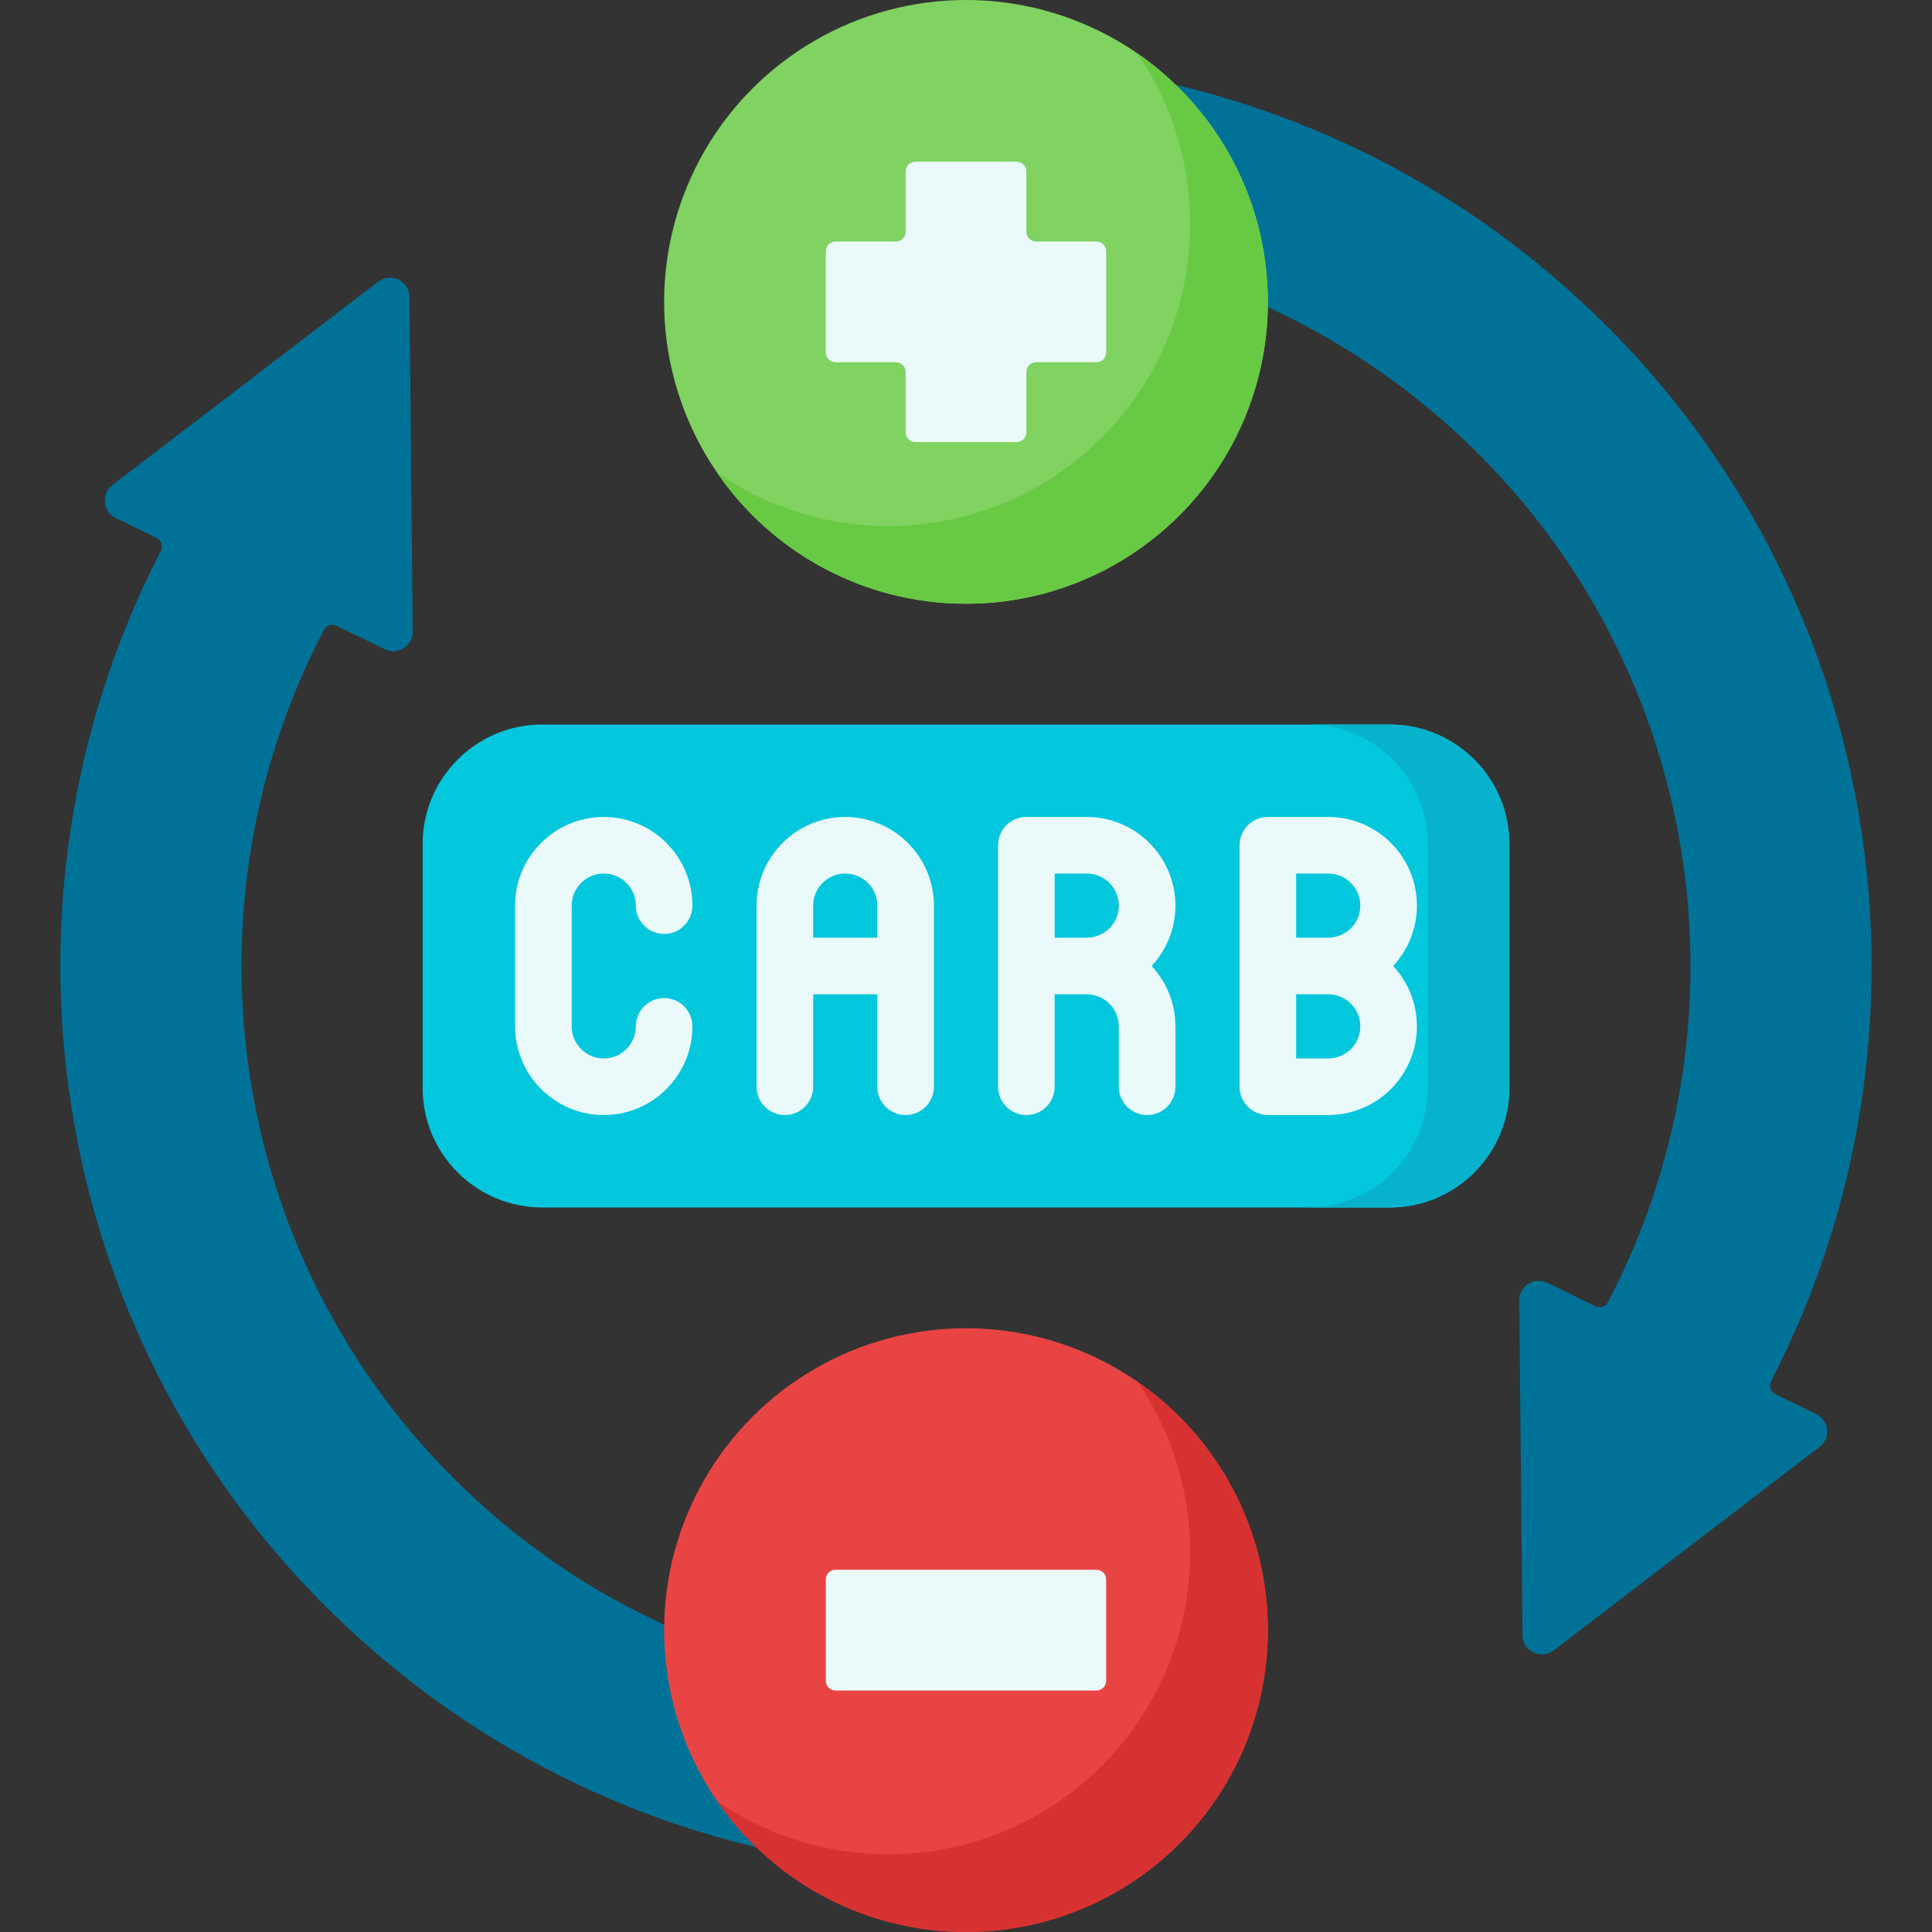
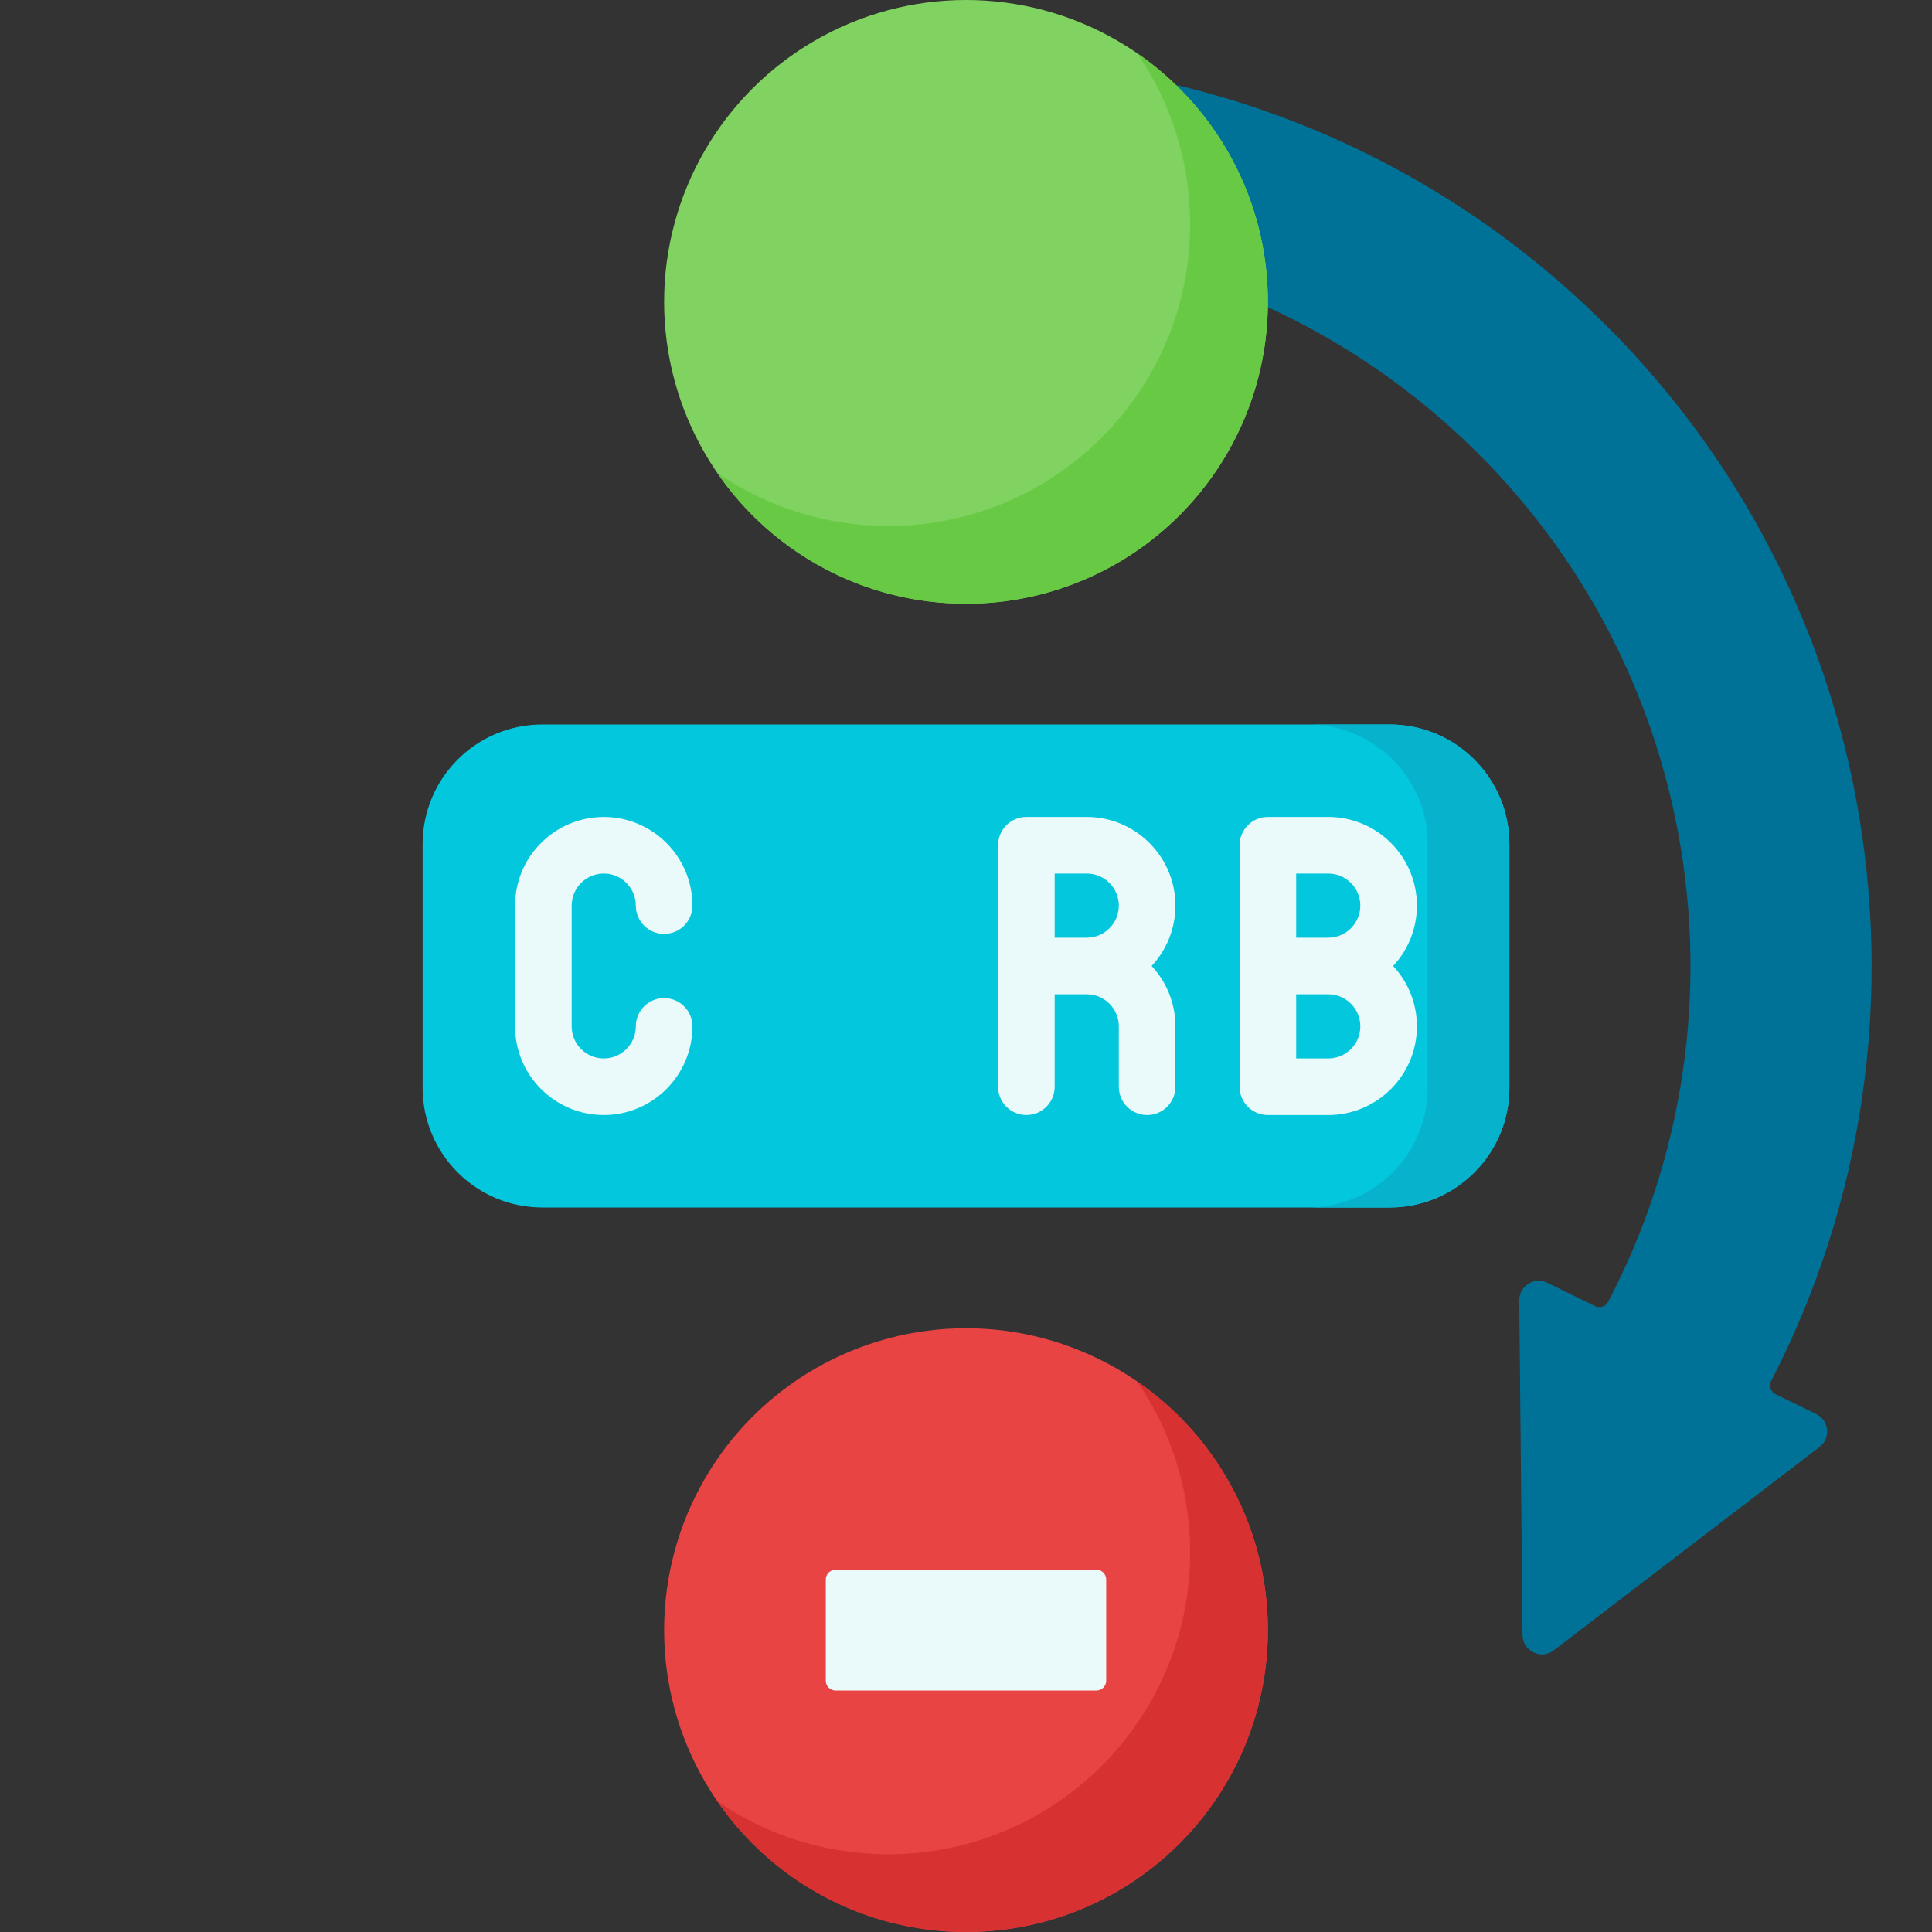
<svg xmlns="http://www.w3.org/2000/svg" id="Capa_1" enable-background="new 0 0 512 512" height="512" viewBox="0 0 512 512" width="512">
  <rect x="0" y="0" width="512" height="512" fill="#333333" stroke="none" />
  <g>
    <path d="m481.328 374.741-10.799-5.27c-1.301-.635-1.813-2.213-1.148-3.499 49.592-96.036 29.294-216.986-55.891-291.066-45.475-39.548-101.612-58.929-157.49-58.905v48c44.702-.019 89.612 15.485 125.992 47.123 68.463 59.539 84.534 156.919 44.158 233.917-.646 1.231-2.164 1.717-3.413 1.108l-12.702-6.199c-3.441-1.679-7.446.85-7.409 4.679l.856 88.69c.041 4.244 4.91 6.62 8.281 4.041l70.438-53.899c3.039-2.327 2.568-7.041-.873-8.72z" fill="#017297" />
-     <path d="m30.672 137.259 10.799 5.27c1.301.635 1.813 2.213 1.148 3.499-49.591 96.036-29.293 216.986 55.891 291.067 45.475 39.547 101.612 58.928 157.49 58.905v-48c-44.702.019-89.612-15.485-125.992-47.123-68.462-59.54-84.534-156.92-44.158-233.918.646-1.231 2.164-1.717 3.413-1.108l12.702 6.199c3.441 1.679 7.446-.85 7.409-4.679l-.856-88.69c-.041-4.244-4.91-6.62-8.281-4.041l-70.436 53.9c-3.041 2.326-2.57 7.04.871 8.719z" fill="#017297" />
    <circle cx="256" cy="80" fill="#80d261" r="80" />
-     <path d="m290.575 64h-16c-1.422 0-2.575-1.153-2.575-2.575v-16c0-1.422-1.153-2.575-2.575-2.575h-26.849c-1.422 0-2.575 1.153-2.575 2.575v16c0 1.422-1.153 2.575-2.575 2.575h-16c-1.422 0-2.575 1.153-2.575 2.575v26.849c0 1.422 1.153 2.575 2.575 2.575h16c1.422 0 2.575 1.153 2.575 2.575v16c0 1.422 1.153 2.575 2.575 2.575h26.849c1.422 0 2.575-1.153 2.575-2.575v-16c0-1.422 1.153-2.575 2.575-2.575h16c1.422 0 2.575-1.153 2.575-2.575v-26.849c.001-1.422-1.152-2.575-2.575-2.575z" fill="#eaf9fa" />
    <path d="m368.28 320h-224.56c-17.518 0-31.72-14.201-31.72-31.72v-64.56c0-17.518 14.201-31.72 31.72-31.72h224.56c17.518 0 31.72 14.201 31.72 31.72v64.56c0 17.519-14.201 31.72-31.72 31.72z" fill="#02c7dd" />
    <path d="m368.28 192h-21.634c17.518 0 31.72 14.201 31.72 31.72v64.56c0 17.518-14.201 31.72-31.72 31.72h21.634c17.518 0 31.72-14.201 31.72-31.72v-64.56c0-17.519-14.201-31.72-31.72-31.72z" fill="#07b2cd" />
    <circle cx="256" cy="432" fill="#e94444" r="80" />
    <path d="m301.326 14.071c8.875 12.884 14.071 28.498 14.071 45.326 0 44.183-35.817 80-80 80-16.828 0-32.442-5.196-45.326-14.071 14.426 20.944 38.574 34.674 65.929 34.674 44.183 0 80-35.817 80-80 0-27.355-13.73-51.503-34.674-65.929z" fill="#68ca44" />
    <path d="m301.326 366.071c8.875 12.884 14.071 28.498 14.071 45.326 0 44.183-35.817 80-80 80-16.828 0-32.442-5.196-45.326-14.071 14.426 20.944 38.574 34.674 65.929 34.674 44.183 0 80-35.817 80-80 0-27.355-13.73-51.503-34.674-65.929z" fill="#d83131" />
    <g fill="#eaf9fa">
      <path d="m290.575 448h-69.151c-1.422 0-2.575-1.153-2.575-2.575v-26.849c0-1.422 1.153-2.575 2.575-2.575h69.151c1.422 0 2.575 1.153 2.575 2.575v26.849c.001 1.422-1.152 2.575-2.575 2.575z" />
      <g>
-         <path d="m224 216.5c-12.958 0-23.5 10.542-23.5 23.5v48c0 4.143 3.358 7.5 7.5 7.5s7.5-3.357 7.5-7.5v-24.5h17v24.5c0 4.143 3.358 7.5 7.5 7.5s7.5-3.357 7.5-7.5v-48c0-12.958-10.542-23.5-23.5-23.5zm-8.5 32v-8.5c0-4.687 3.813-8.5 8.5-8.5s8.5 3.813 8.5 8.5v8.5z" />
        <path d="m375.5 240c0-12.958-10.542-23.5-23.5-23.5h-16c-4.143 0-7.5 3.357-7.5 7.5v64c0 4.143 3.357 7.5 7.5 7.5h16c12.958 0 23.5-10.542 23.5-23.5 0-6.175-2.394-11.802-6.303-16 3.909-4.198 6.303-9.825 6.303-16zm-32-8.5h8.5c4.687 0 8.5 3.813 8.5 8.5s-3.813 8.5-8.5 8.5h-8.5zm8.5 49h-8.5v-17h8.5c4.687 0 8.5 3.813 8.5 8.5s-3.813 8.5-8.5 8.5z" />
        <path d="m288 216.5h-16c-4.142 0-7.5 3.357-7.5 7.5v64c0 4.143 3.358 7.5 7.5 7.5s7.5-3.357 7.5-7.5v-24.5h8.5c4.687 0 8.5 3.813 8.5 8.5v16c0 4.143 3.357 7.5 7.5 7.5s7.5-3.357 7.5-7.5v-16c0-6.175-2.394-11.802-6.303-16 3.909-4.198 6.303-9.825 6.303-16 0-12.958-10.542-23.5-23.5-23.5zm-8.5 32v-17h8.5c4.687 0 8.5 3.813 8.5 8.5s-3.813 8.5-8.5 8.5z" />
        <path d="m160 231.5c4.687 0 8.5 3.813 8.5 8.5 0 4.143 3.358 7.5 7.5 7.5s7.5-3.357 7.5-7.5c0-12.958-10.542-23.5-23.5-23.5s-23.5 10.542-23.5 23.5v32c0 12.958 10.542 23.5 23.5 23.5s23.5-10.542 23.5-23.5c0-4.143-3.358-7.5-7.5-7.5s-7.5 3.357-7.5 7.5c0 4.687-3.813 8.5-8.5 8.5s-8.5-3.813-8.5-8.5v-32c0-4.687 3.813-8.5 8.5-8.5z" />
      </g>
    </g>
  </g>
</svg>